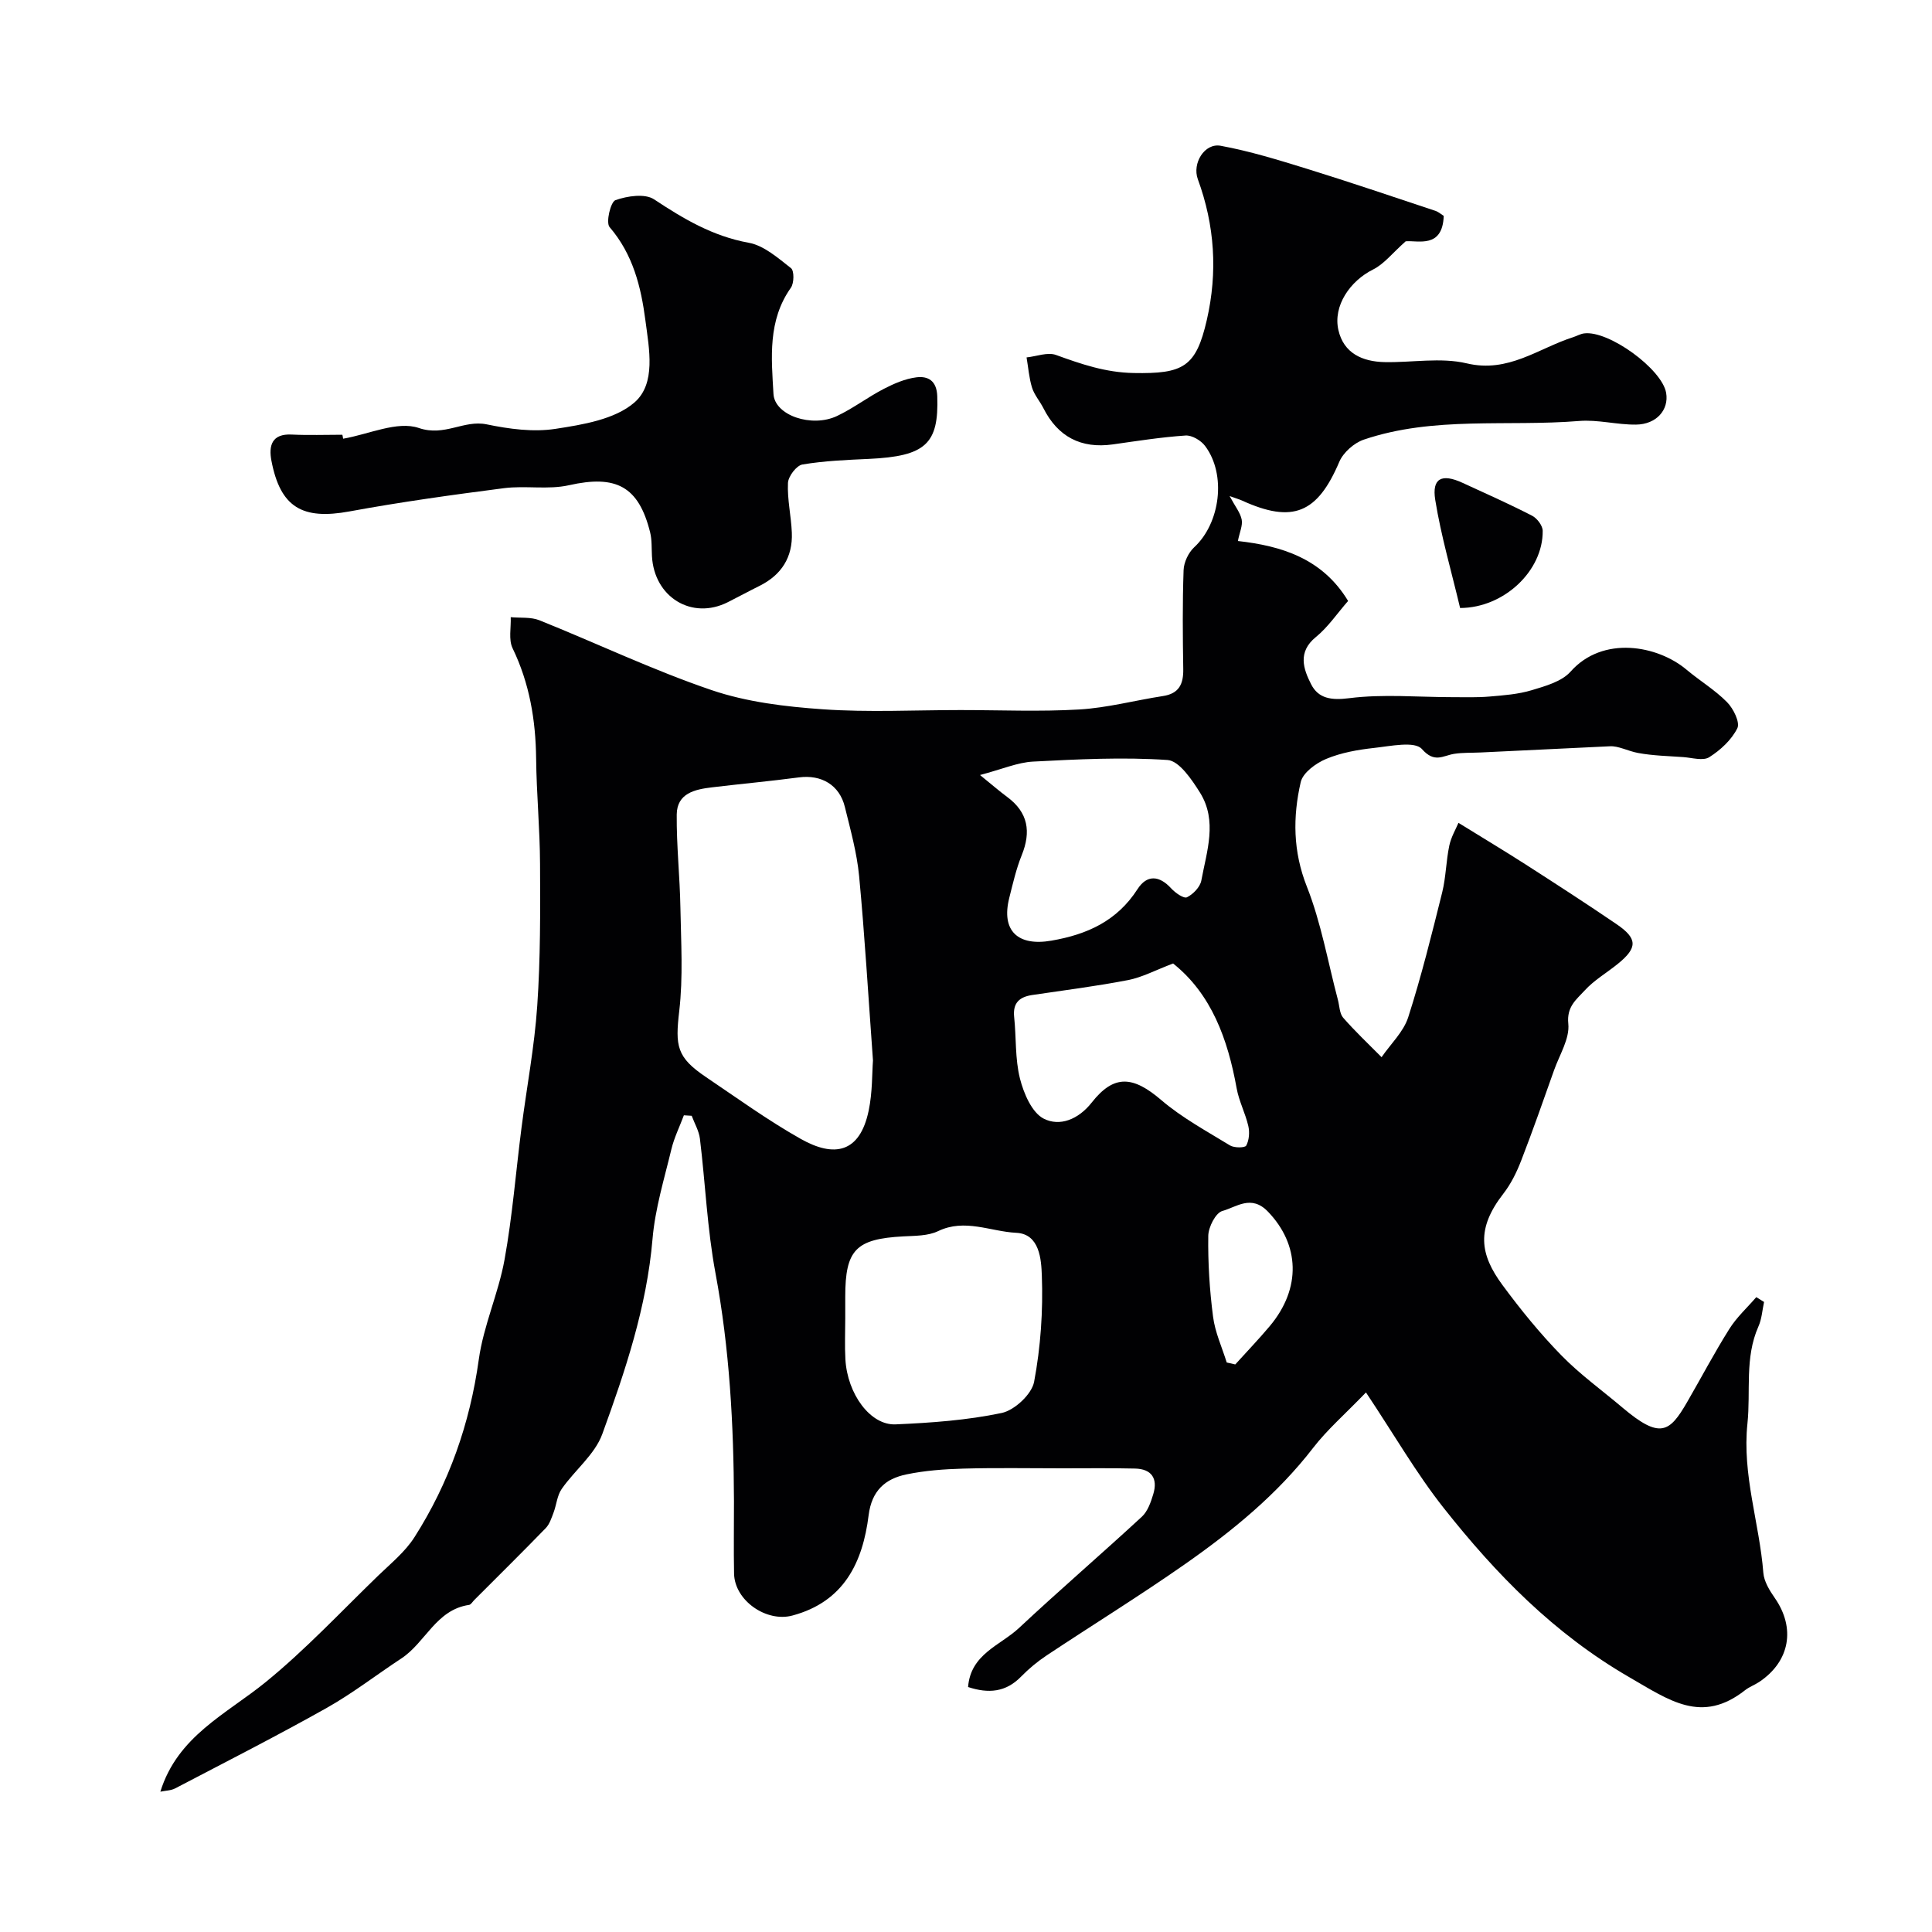
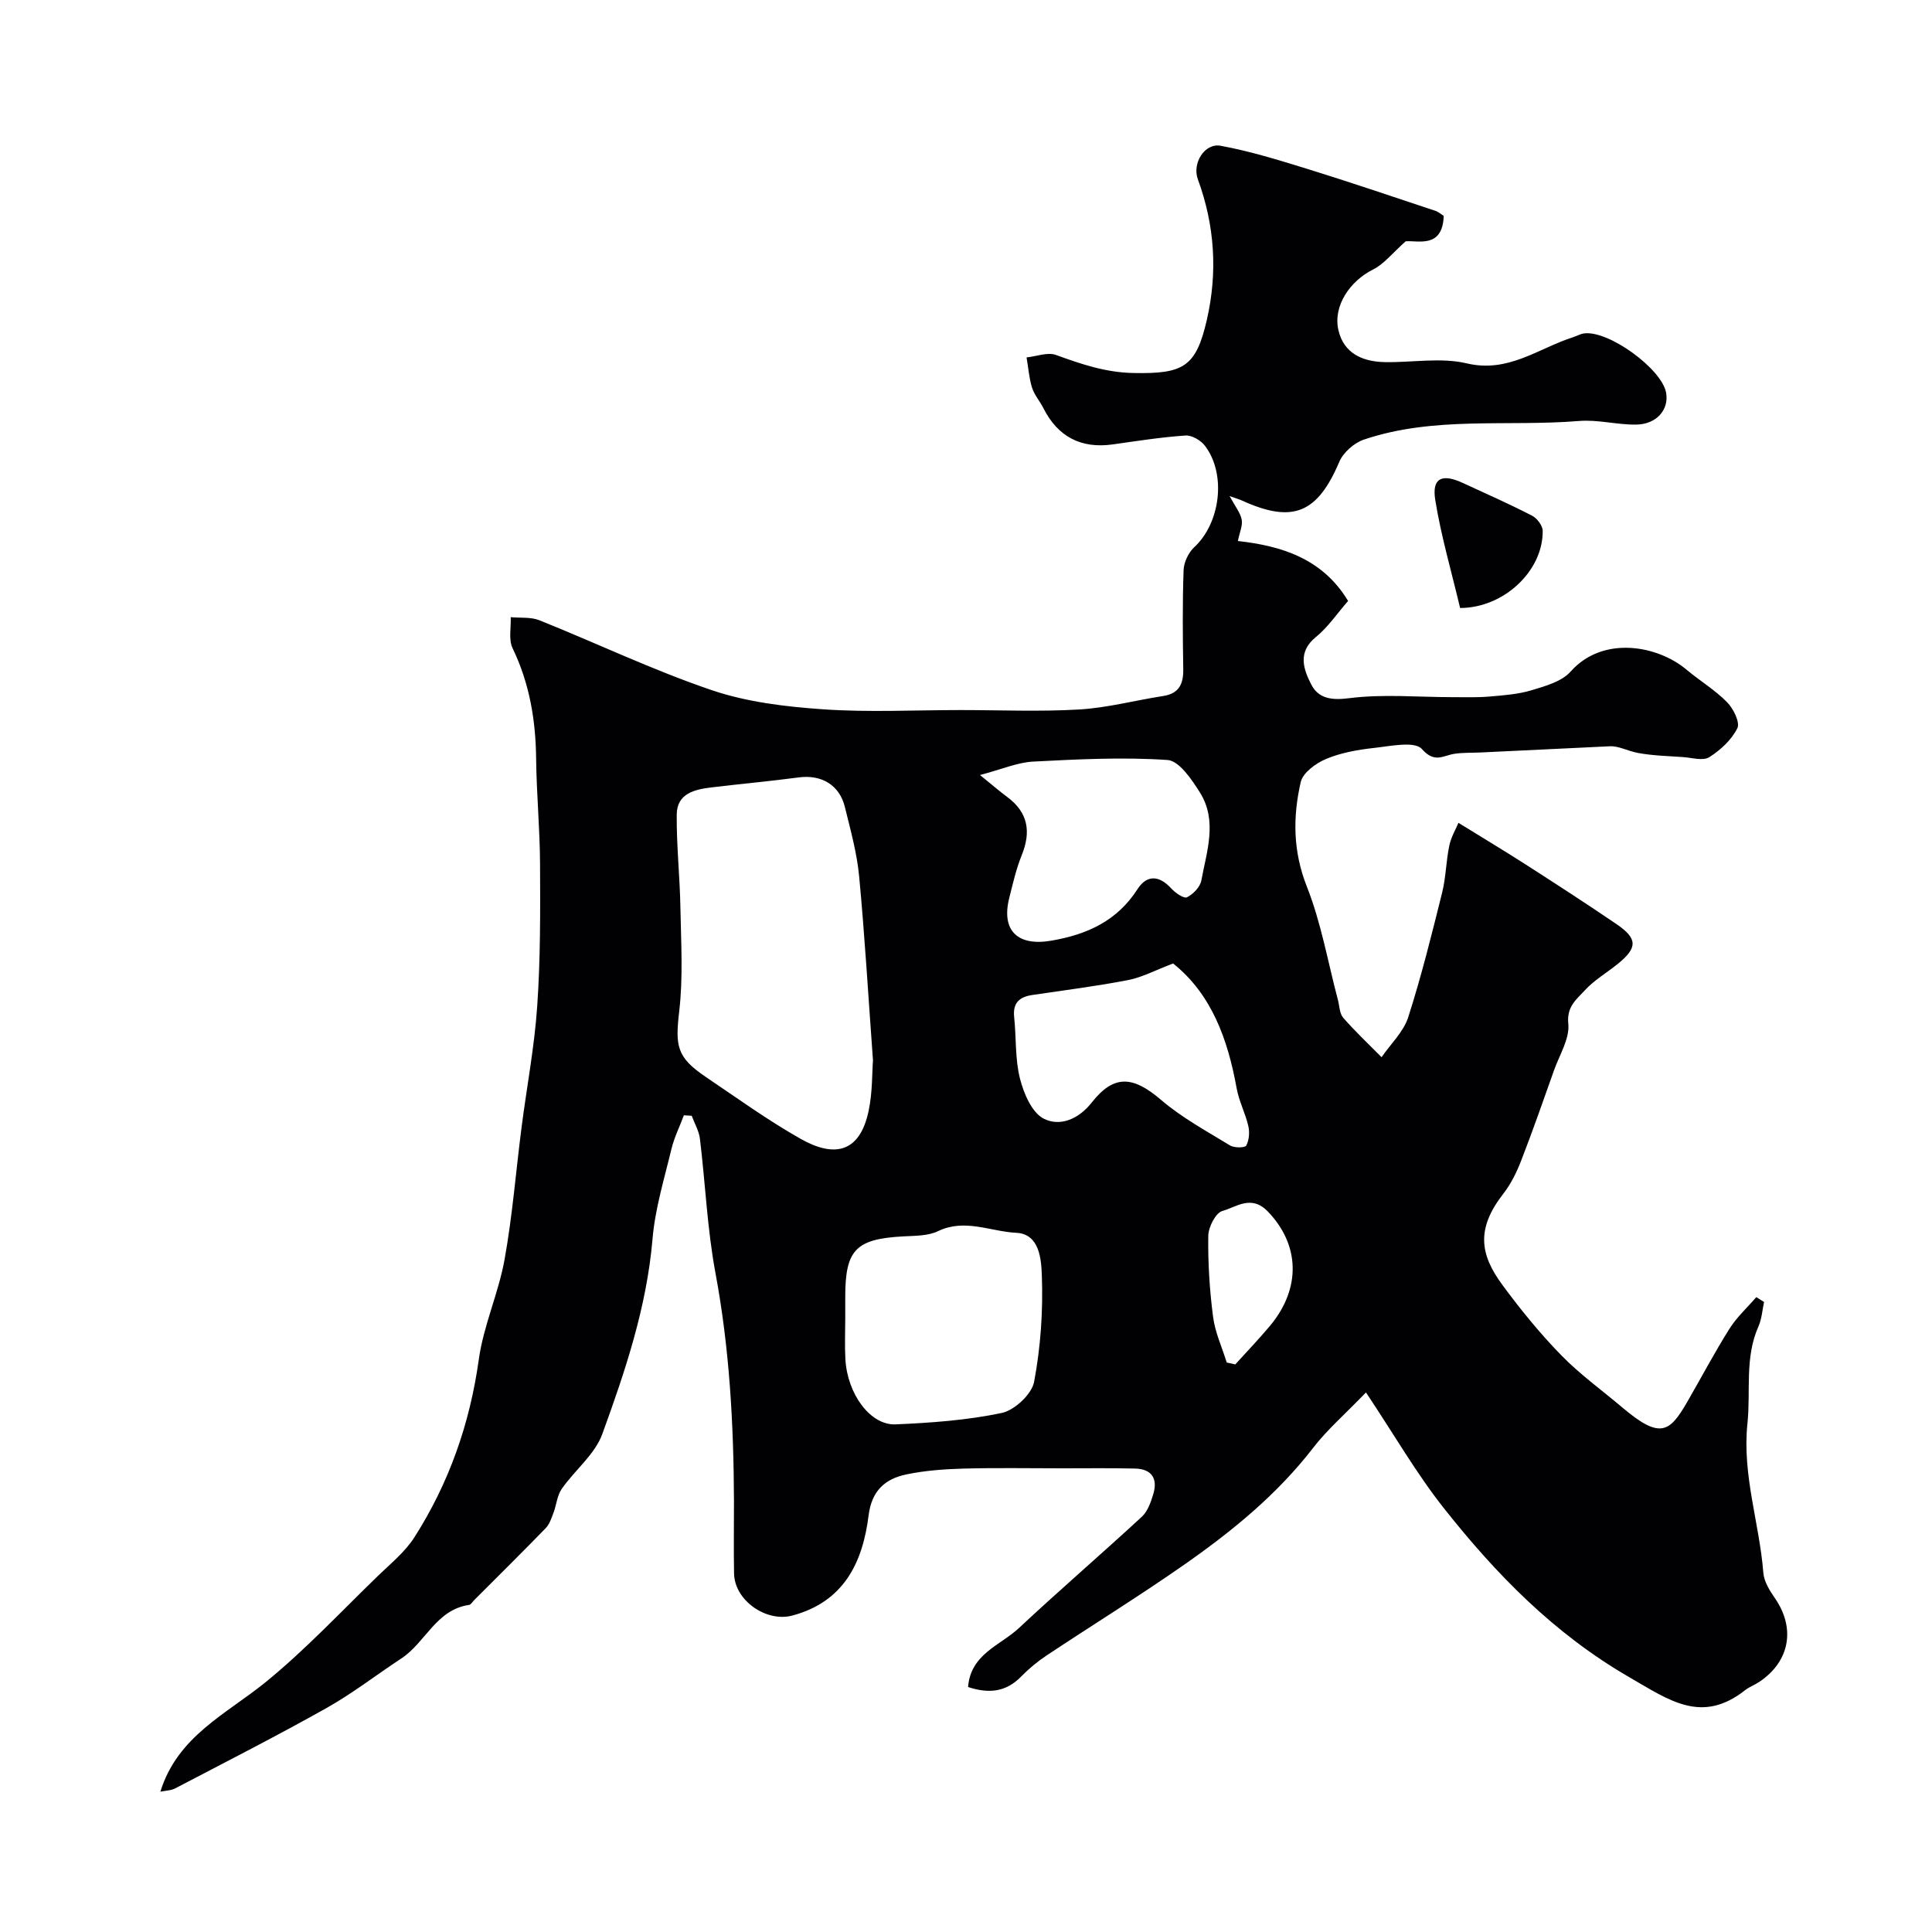
<svg xmlns="http://www.w3.org/2000/svg" enable-background="new 0 0 400 400" viewBox="0 0 400 400">
  <g fill="#010103">
    <path d="m298.91 44.7c-.25 6.82-5.32 5.03-7.88 5.26-2.78 2.47-4.48 4.71-6.74 5.83-4.78 2.38-8.33 7.53-7.19 12.54 1.09 4.81 4.97 6.54 9.55 6.64 5.69.12 11.63-1.02 17.02.26 8.64 2.05 14.84-3.13 22.03-5.42.76-.24 1.49-.68 2.26-.78 5.08-.69 16.17 7.38 17 12.33.59 3.48-2 6.5-6.23 6.55-3.93.05-7.91-1.07-11.8-.75-14.87 1.21-30.07-1.05-44.57 3.86-2.01.68-4.25 2.66-5.07 4.59-4.53 10.65-9.62 12.82-20.15 8.02-.52-.24-1.08-.39-2.56-.92 1.17 2.18 2.22 3.45 2.5 4.87.23 1.21-.42 2.59-.79 4.43 8.94 1 17.47 3.56 22.82 12.41-2.3 2.63-4.17 5.44-6.68 7.48-3.82 3.11-2.57 6.63-.98 9.76 1.5 2.96 4.16 3.37 7.91 2.89 7.02-.89 14.23-.21 21.37-.21 2.56 0 5.14.09 7.68-.13 2.93-.25 5.93-.47 8.71-1.31 2.85-.86 6.23-1.79 8.06-3.86 6.68-7.52 18.01-5.43 24-.39 2.75 2.31 5.89 4.19 8.39 6.73 1.31 1.32 2.72 4.19 2.13 5.39-1.2 2.41-3.49 4.53-5.82 6-1.28.81-3.55.11-5.36-.02-3.12-.22-6.28-.29-9.35-.85-2.12-.39-4.11-1.51-5.89-1.39-8.9.43-17.79.86-26.69 1.28-1.85.09-3.73 0-5.55.29-2.32.38-4.03 1.97-6.65-1-1.49-1.69-6.51-.6-9.88-.23-3.38.37-6.85.98-9.95 2.28-2.12.88-4.82 2.86-5.26 4.8-1.65 7.21-1.62 14.32 1.27 21.63 2.96 7.49 4.35 15.61 6.43 23.45.33 1.25.33 2.82 1.09 3.7 2.5 2.86 5.28 5.47 7.95 8.17 1.88-2.74 4.53-5.23 5.51-8.25 2.73-8.5 4.88-17.2 7.04-25.87.78-3.15.8-6.49 1.47-9.68.38-1.8 1.38-3.47 1.9-4.72 4.96 3.07 9.49 5.78 13.93 8.63 6.3 4.05 12.6 8.12 18.79 12.34 4.39 2.99 4.39 4.89.27 8.23-2.29 1.86-4.93 3.38-6.88 5.53-1.65 1.82-3.74 3.29-3.37 6.86.32 3.08-1.82 6.43-2.95 9.63-2.22 6.26-4.41 12.53-6.81 18.72-.93 2.4-2.11 4.81-3.68 6.83-5.65 7.26-4.91 12.54-.17 18.95 3.74 5.07 7.75 10 12.14 14.5 3.88 3.98 8.46 7.27 12.72 10.88 7.77 6.56 9.72 5.1 13.34-1.15 2.93-5.06 5.65-10.24 8.76-15.18 1.51-2.41 3.69-4.39 5.57-6.57.54.33 1.07.66 1.61 1-.37 1.7-.47 3.52-1.17 5.08-2.88 6.5-1.57 13.38-2.27 20.07-1.12 10.66 2.48 20.6 3.29 30.92.14 1.79 1.28 3.65 2.36 5.2 4.34 6.23 3.16 13.11-3.17 17.37-.95.64-2.07 1.03-2.96 1.73-9 7.08-15.67 2.12-24.03-2.71-15.54-9-27.53-21.29-38.37-35-5.64-7.13-10.21-15.1-16.1-23.93-4.39 4.55-8.03 7.71-10.92 11.45-7.45 9.66-16.75 17.24-26.61 24.14-9.35 6.54-19.07 12.54-28.57 18.85-1.9 1.26-3.7 2.75-5.3 4.39-3.16 3.24-6.73 3.56-10.98 2.16.53-6.85 6.67-8.61 10.52-12.2 8.36-7.82 17.05-15.29 25.46-23.06 1.21-1.12 1.87-3.03 2.37-4.7.96-3.2-.34-5.19-3.77-5.27-5.03-.12-10.06-.05-15.09-.05-6.83 0-13.67-.13-20.5.06-3.93.11-7.92.4-11.76 1.2-4.38.91-7.18 3.35-7.82 8.45-1.22 9.78-5.1 17.91-15.78 20.77-5.39 1.45-11.97-3.1-12.08-8.69-.1-5-.01-10-.02-15-.06-15.83-.91-31.57-3.83-47.21-1.71-9.16-2.09-18.56-3.22-27.83-.2-1.62-1.12-3.16-1.7-4.74-.54-.03-1.08-.06-1.62-.1-.87 2.33-2 4.6-2.58 7-1.48 6.16-3.38 12.33-3.91 18.59-1.2 14.1-5.64 27.32-10.4 40.4-1.54 4.24-5.7 7.48-8.4 11.36-.96 1.37-1.08 3.3-1.7 4.93-.42 1.11-.82 2.37-1.61 3.19-4.87 5.02-9.86 9.94-14.8 14.89-.35.35-.68.95-1.08 1.01-6.82.99-9.02 7.8-14.01 11.08-5.17 3.4-10.1 7.23-15.48 10.26-10.31 5.79-20.86 11.16-31.34 16.64-.89.47-2.02.46-3.08.69 3.57-11.52 13.64-16.05 21.81-22.69 8.26-6.73 15.6-14.6 23.28-22.03 2.63-2.54 5.59-4.94 7.52-7.97 7.16-11.23 11.47-23.5 13.32-36.8.97-7 4.07-13.69 5.33-20.67 1.63-9.01 2.34-18.19 3.51-27.28 1.08-8.43 2.69-16.81 3.26-25.27.67-9.76.63-19.57.58-29.36-.03-7.27-.73-14.53-.81-21.81-.09-7.97-1.36-15.58-4.87-22.85-.87-1.79-.3-4.27-.39-6.44 1.99.19 4.16-.07 5.94.64 11.91 4.78 23.53 10.34 35.65 14.46 7.3 2.48 15.28 3.43 23.03 3.97 9.45.66 18.99.16 28.49.16 8.2 0 16.42.36 24.59-.12 5.81-.34 11.55-1.89 17.34-2.78 3.34-.51 4.25-2.5 4.2-5.58-.11-6.83-.17-13.67.07-20.49.06-1.63 1-3.63 2.2-4.74 5.39-4.98 6.71-15.04 2.25-20.97-.85-1.14-2.72-2.25-4.04-2.16-5.04.34-10.05 1.13-15.06 1.84-6.58.92-11.38-1.57-14.38-7.51-.73-1.45-1.88-2.74-2.35-4.25-.62-2.01-.77-4.16-1.13-6.25 2.05-.21 4.35-1.14 6.09-.51 5.24 1.9 10.25 3.63 16.08 3.74 10.29.19 12.91-1.23 15.15-10.99 2.27-9.9 1.64-19.59-1.86-29.13-1.21-3.3 1.39-7.54 4.72-6.93 6.04 1.11 11.96 2.94 17.85 4.76 8.84 2.74 17.61 5.72 26.4 8.64.76.2 1.37.76 1.94 1.12zm-118.17 174.86c-.99-13.63-1.71-25.93-2.87-38.19-.46-4.82-1.79-9.57-2.95-14.3-1.11-4.55-4.86-6.73-9.5-6.12-5.99.79-12.01 1.34-18.01 2.06-3.53.42-7.25 1.21-7.3 5.63-.06 6.42.65 12.85.76 19.27.13 7.14.58 14.36-.24 21.41-.84 7.25-.57 9.56 5.54 13.68 6.48 4.37 12.84 8.98 19.64 12.81 6.9 3.89 12.21 2.92 14.04-5.87.8-3.81.69-7.82.89-10.38zm-5.74 53.38c0 2.83-.13 5.67.03 8.49.41 7.18 5.16 13.7 10.4 13.47 7.35-.32 14.79-.85 21.96-2.36 2.66-.56 6.22-3.88 6.71-6.44 1.36-7.21 1.87-14.7 1.6-22.03-.12-3.21-.41-8.6-5.29-8.83-5.34-.26-10.64-3.01-16.18-.35-2.1 1.01-4.79.96-7.23 1.09-9.8.53-12 2.77-12 12.48zm27.9-112.48c2.54 2.06 4.04 3.37 5.64 4.55 4.33 3.21 4.96 7.19 3 12.04-1.15 2.85-1.84 5.89-2.59 8.88-1.7 6.8 1.8 10.03 8.74 8.82 7.43-1.28 13.59-4.09 17.82-10.66 1.94-3.02 4.49-2.88 6.98-.15.84.92 2.6 2.15 3.26 1.83 1.28-.63 2.72-2.12 2.97-3.46 1.12-6.06 3.38-12.35-.27-18.2-1.69-2.7-4.31-6.59-6.72-6.76-9.24-.63-18.58-.15-27.85.33-3.21.17-6.35 1.56-10.98 2.78zm39.98 39.02c-3.66 1.38-6.39 2.86-9.3 3.43-6.56 1.27-13.21 2.11-19.83 3.09-2.66.39-4.09 1.61-3.78 4.56.45 4.25.17 8.65 1.2 12.74.78 3.08 2.47 7.06 4.93 8.31 3.29 1.67 7.15.19 9.93-3.34 4.63-5.89 8.57-5.5 14.39-.52 4.29 3.67 9.39 6.43 14.24 9.4.87.53 3.1.52 3.36.03.6-1.12.73-2.76.43-4.05-.61-2.64-1.93-5.13-2.41-7.78-1.84-10.23-5.24-19.56-13.16-25.87zm11.1 82.61c.59.13 1.18.27 1.77.4 2.38-2.64 4.85-5.2 7.14-7.93 6.6-7.87 6.17-16.91-.38-23.71-3.45-3.58-6.51-.94-9.43-.13-1.39.38-2.9 3.34-2.92 5.16-.08 5.57.27 11.19.99 16.72.41 3.23 1.85 6.33 2.83 9.49z" />
-     <path d="m71.04 90.83c5.28-.9 11.22-3.74 15.67-2.22 5.37 1.83 9.3-1.73 14.06-.75 4.64.96 9.63 1.64 14.23.93 5.67-.87 12.28-1.95 16.33-5.44 4.53-3.91 3.07-11.09 2.3-16.98-.91-6.98-2.57-13.71-7.42-19.35-.81-.94.2-5.22 1.21-5.58 2.45-.87 6.12-1.42 8.01-.16 6.12 4.05 12.15 7.63 19.58 8.98 3.16.57 6.07 3.16 8.76 5.26.68.53.65 3.11-.03 4.06-4.81 6.79-4.03 14.49-3.6 21.99.26 4.45 7.93 7.02 13.13 4.57 3.37-1.59 6.39-3.91 9.71-5.63 2.11-1.09 4.43-2.1 6.76-2.39 2.43-.3 4.2.72 4.31 3.91.34 9.86-2.38 12.43-14.15 12.98-4.6.21-9.24.4-13.77 1.16-1.23.21-2.93 2.45-2.99 3.82-.16 3.41.66 6.85.8 10.28.21 5.09-2.14 8.77-6.71 11.04-2.2 1.09-4.36 2.27-6.55 3.37-7.43 3.74-15.24-1.02-15.7-9.54-.09-1.65.01-3.36-.38-4.93-2.38-9.56-7.08-11.94-16.8-9.75-4.31.97-9.01.04-13.45.61-10.69 1.38-21.38 2.86-31.97 4.81-9.76 1.8-14.34-.81-16.19-10.52-.58-3.07.07-5.6 4.2-5.39 3.49.17 7 .04 10.49.04.07.27.12.54.16.82z" />
    <path d="m302.3 125.88c-1.8-7.6-3.95-14.92-5.15-22.39-.72-4.49 1.36-5.49 5.62-3.54 4.84 2.22 9.7 4.39 14.43 6.82 1.03.53 2.19 2.05 2.2 3.13.09 8.27-8.01 15.96-17.1 15.98z" />
  </g>
</svg>